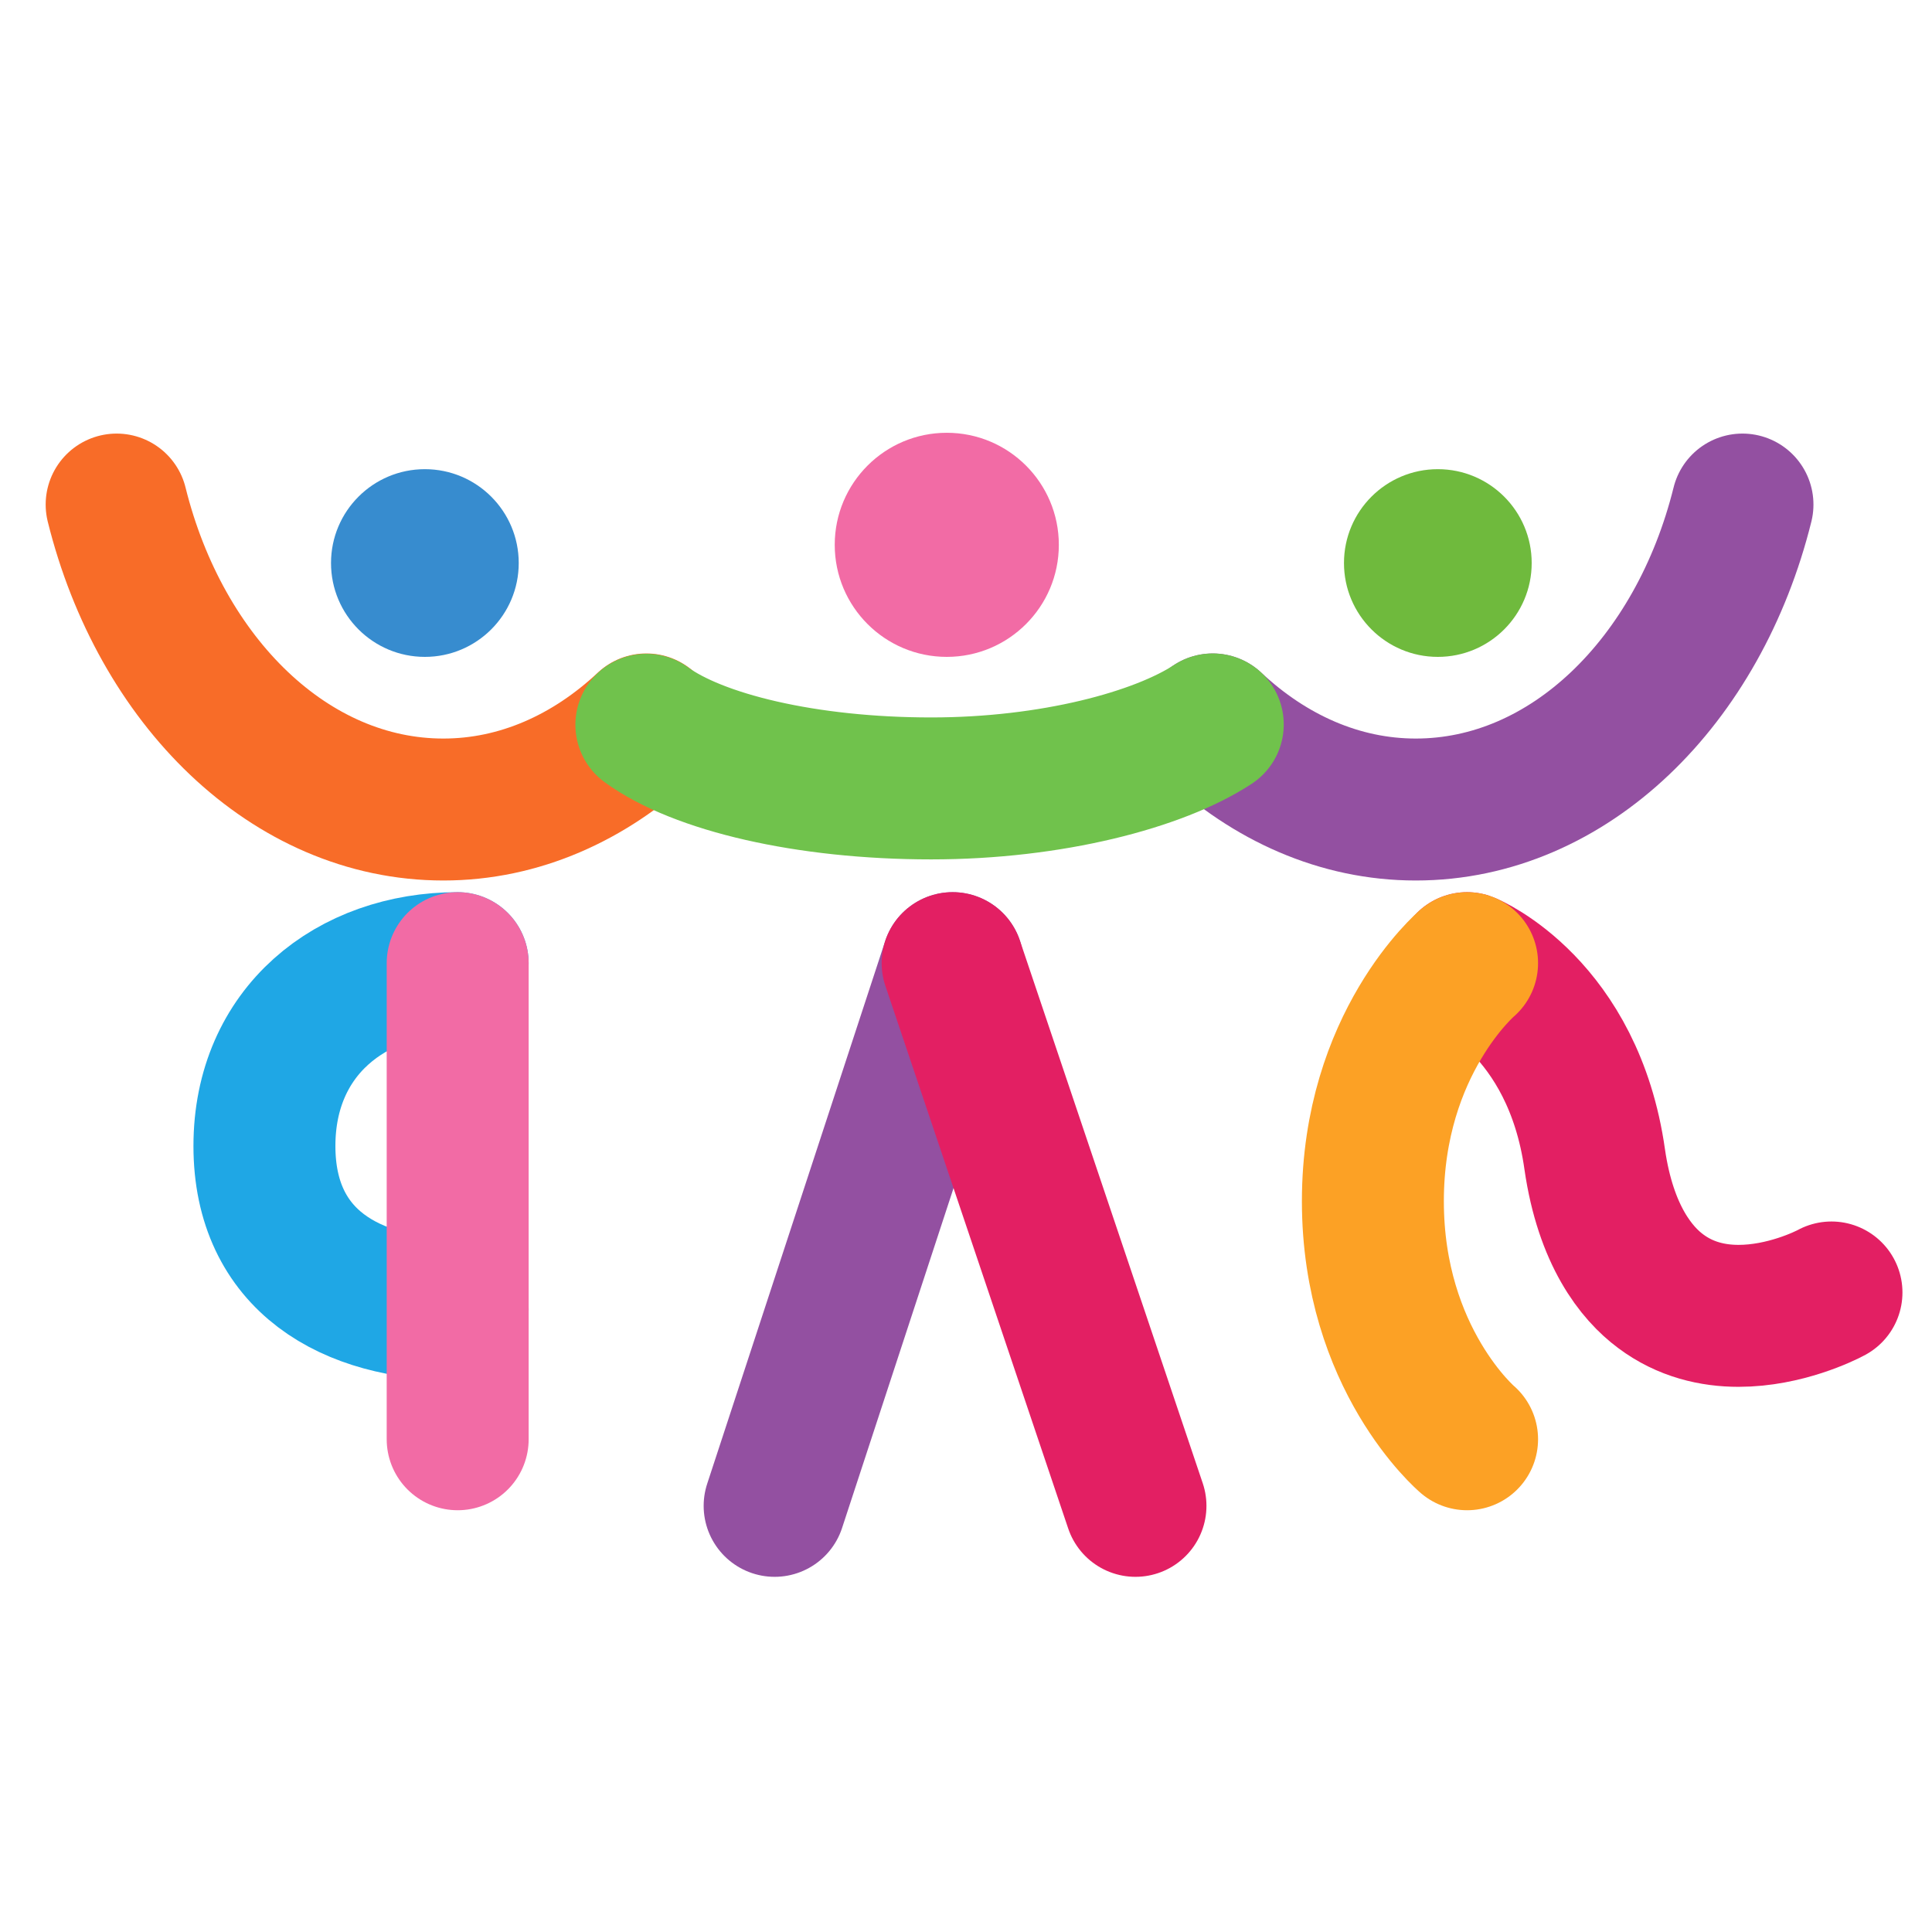
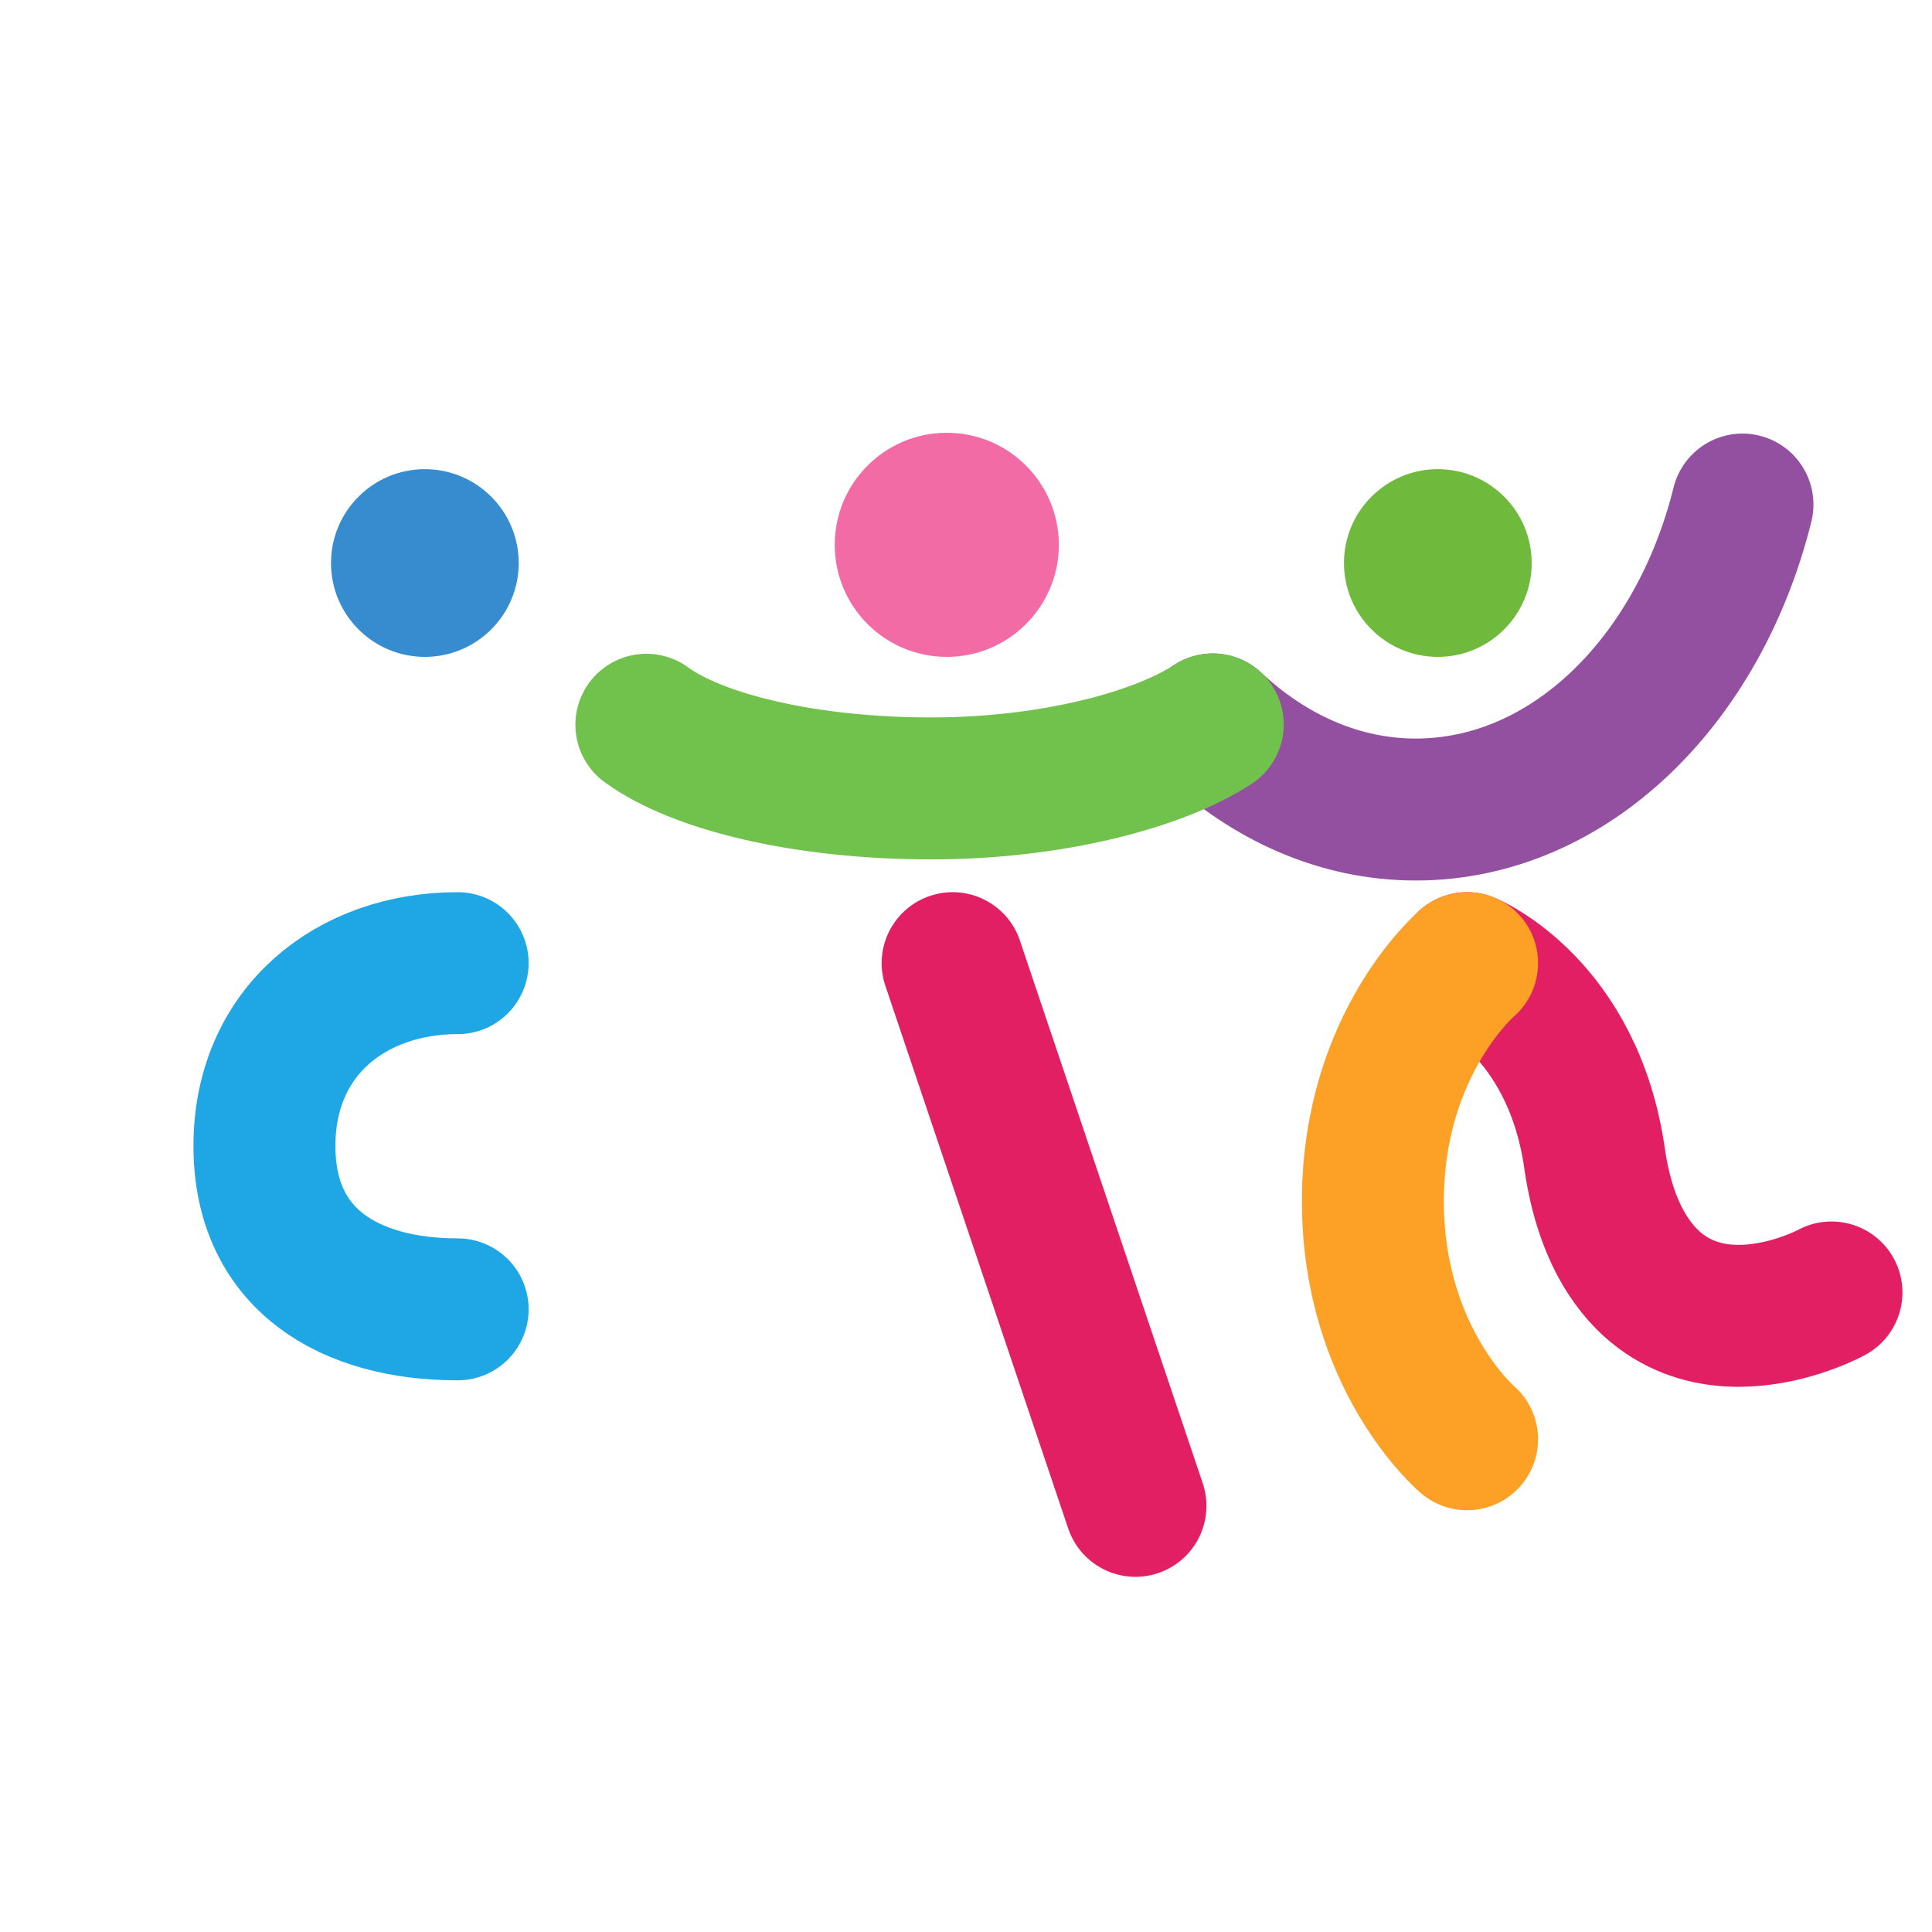
<svg xmlns="http://www.w3.org/2000/svg" width="120" height="120" viewBox="0 0 120 120" fill="none">
  <path d="M26.389 40.8C29.609 40.8 32.219 38.19 32.219 34.971C32.219 31.751 29.609 29.141 26.389 29.141C23.17 29.141 20.56 31.751 20.56 34.971C20.56 38.19 23.17 40.8 26.389 40.8Z" fill="#378CCF" />
  <path d="M58.806 40.8C62.65 40.8 65.766 37.684 65.766 33.841C65.766 29.997 62.65 26.881 58.806 26.881C54.962 26.881 51.847 29.997 51.847 33.841C51.847 37.684 54.962 40.8 58.806 40.8Z" fill="#F26BA5" />
  <path d="M89.306 40.8C92.526 40.8 95.136 38.19 95.136 34.971C95.136 31.751 92.526 29.141 89.306 29.141C86.087 29.141 83.477 31.751 83.477 34.971C83.477 38.19 86.087 40.8 89.306 40.8Z" fill="#6FBA3D" />
  <path d="M113.756 80.278C113.352 80.499 110.851 81.73 107.986 81.73C106.393 81.73 104.678 81.347 103.145 80.197C101.652 79.087 99.736 76.747 99.05 72.007C97.718 62.566 91.183 59.843 91.122 59.823" stroke="#E31F63" stroke-width="8.817" stroke-miterlimit="10" stroke-linecap="round" />
-   <path d="M40.146 44.996C36.616 48.304 32.259 50.281 27.539 50.281C18.017 50.281 9.968 42.313 7.245 31.339" stroke="#F86C28" stroke-width="8.817" stroke-miterlimit="10" stroke-linecap="round" />
  <path d="M75.327 44.996C78.857 48.304 83.215 50.281 87.935 50.281C97.456 50.281 105.505 42.313 108.228 31.339" stroke="#9350A1" stroke-width="8.817" stroke-miterlimit="10" stroke-linecap="round" />
  <path d="M75.327 44.996C71.979 47.195 65.322 48.97 57.838 48.97C50.071 48.97 43.354 47.356 40.147 45.016" stroke="#70C24C" stroke-width="8.817" stroke-miterlimit="10" stroke-linecap="round" />
  <path d="M28.426 81.326C21.79 81.326 16.424 78.301 16.424 71.18C16.424 64.059 21.81 59.823 28.426 59.823" stroke="#1FA7E5" stroke-width="8.817" stroke-miterlimit="10" stroke-linecap="round" />
-   <path d="M28.427 59.823V89.395" stroke="#F26BA5" stroke-width="8.817" stroke-miterlimit="10" stroke-linecap="round" />
-   <path d="M59.169 59.823L48.114 93.531" stroke="#9350A1" stroke-width="8.817" stroke-miterlimit="10" stroke-linecap="round" />
  <path d="M59.169 59.823L70.526 93.531" stroke="#E31F63" stroke-width="8.817" stroke-miterlimit="10" stroke-linecap="round" />
  <path d="M91.123 59.823C91.123 59.823 85.272 64.785 85.272 74.609C85.272 84.433 91.123 89.395 91.123 89.395" stroke="#FCA125" stroke-width="8.817" stroke-miterlimit="10" stroke-linecap="round" />
</svg>